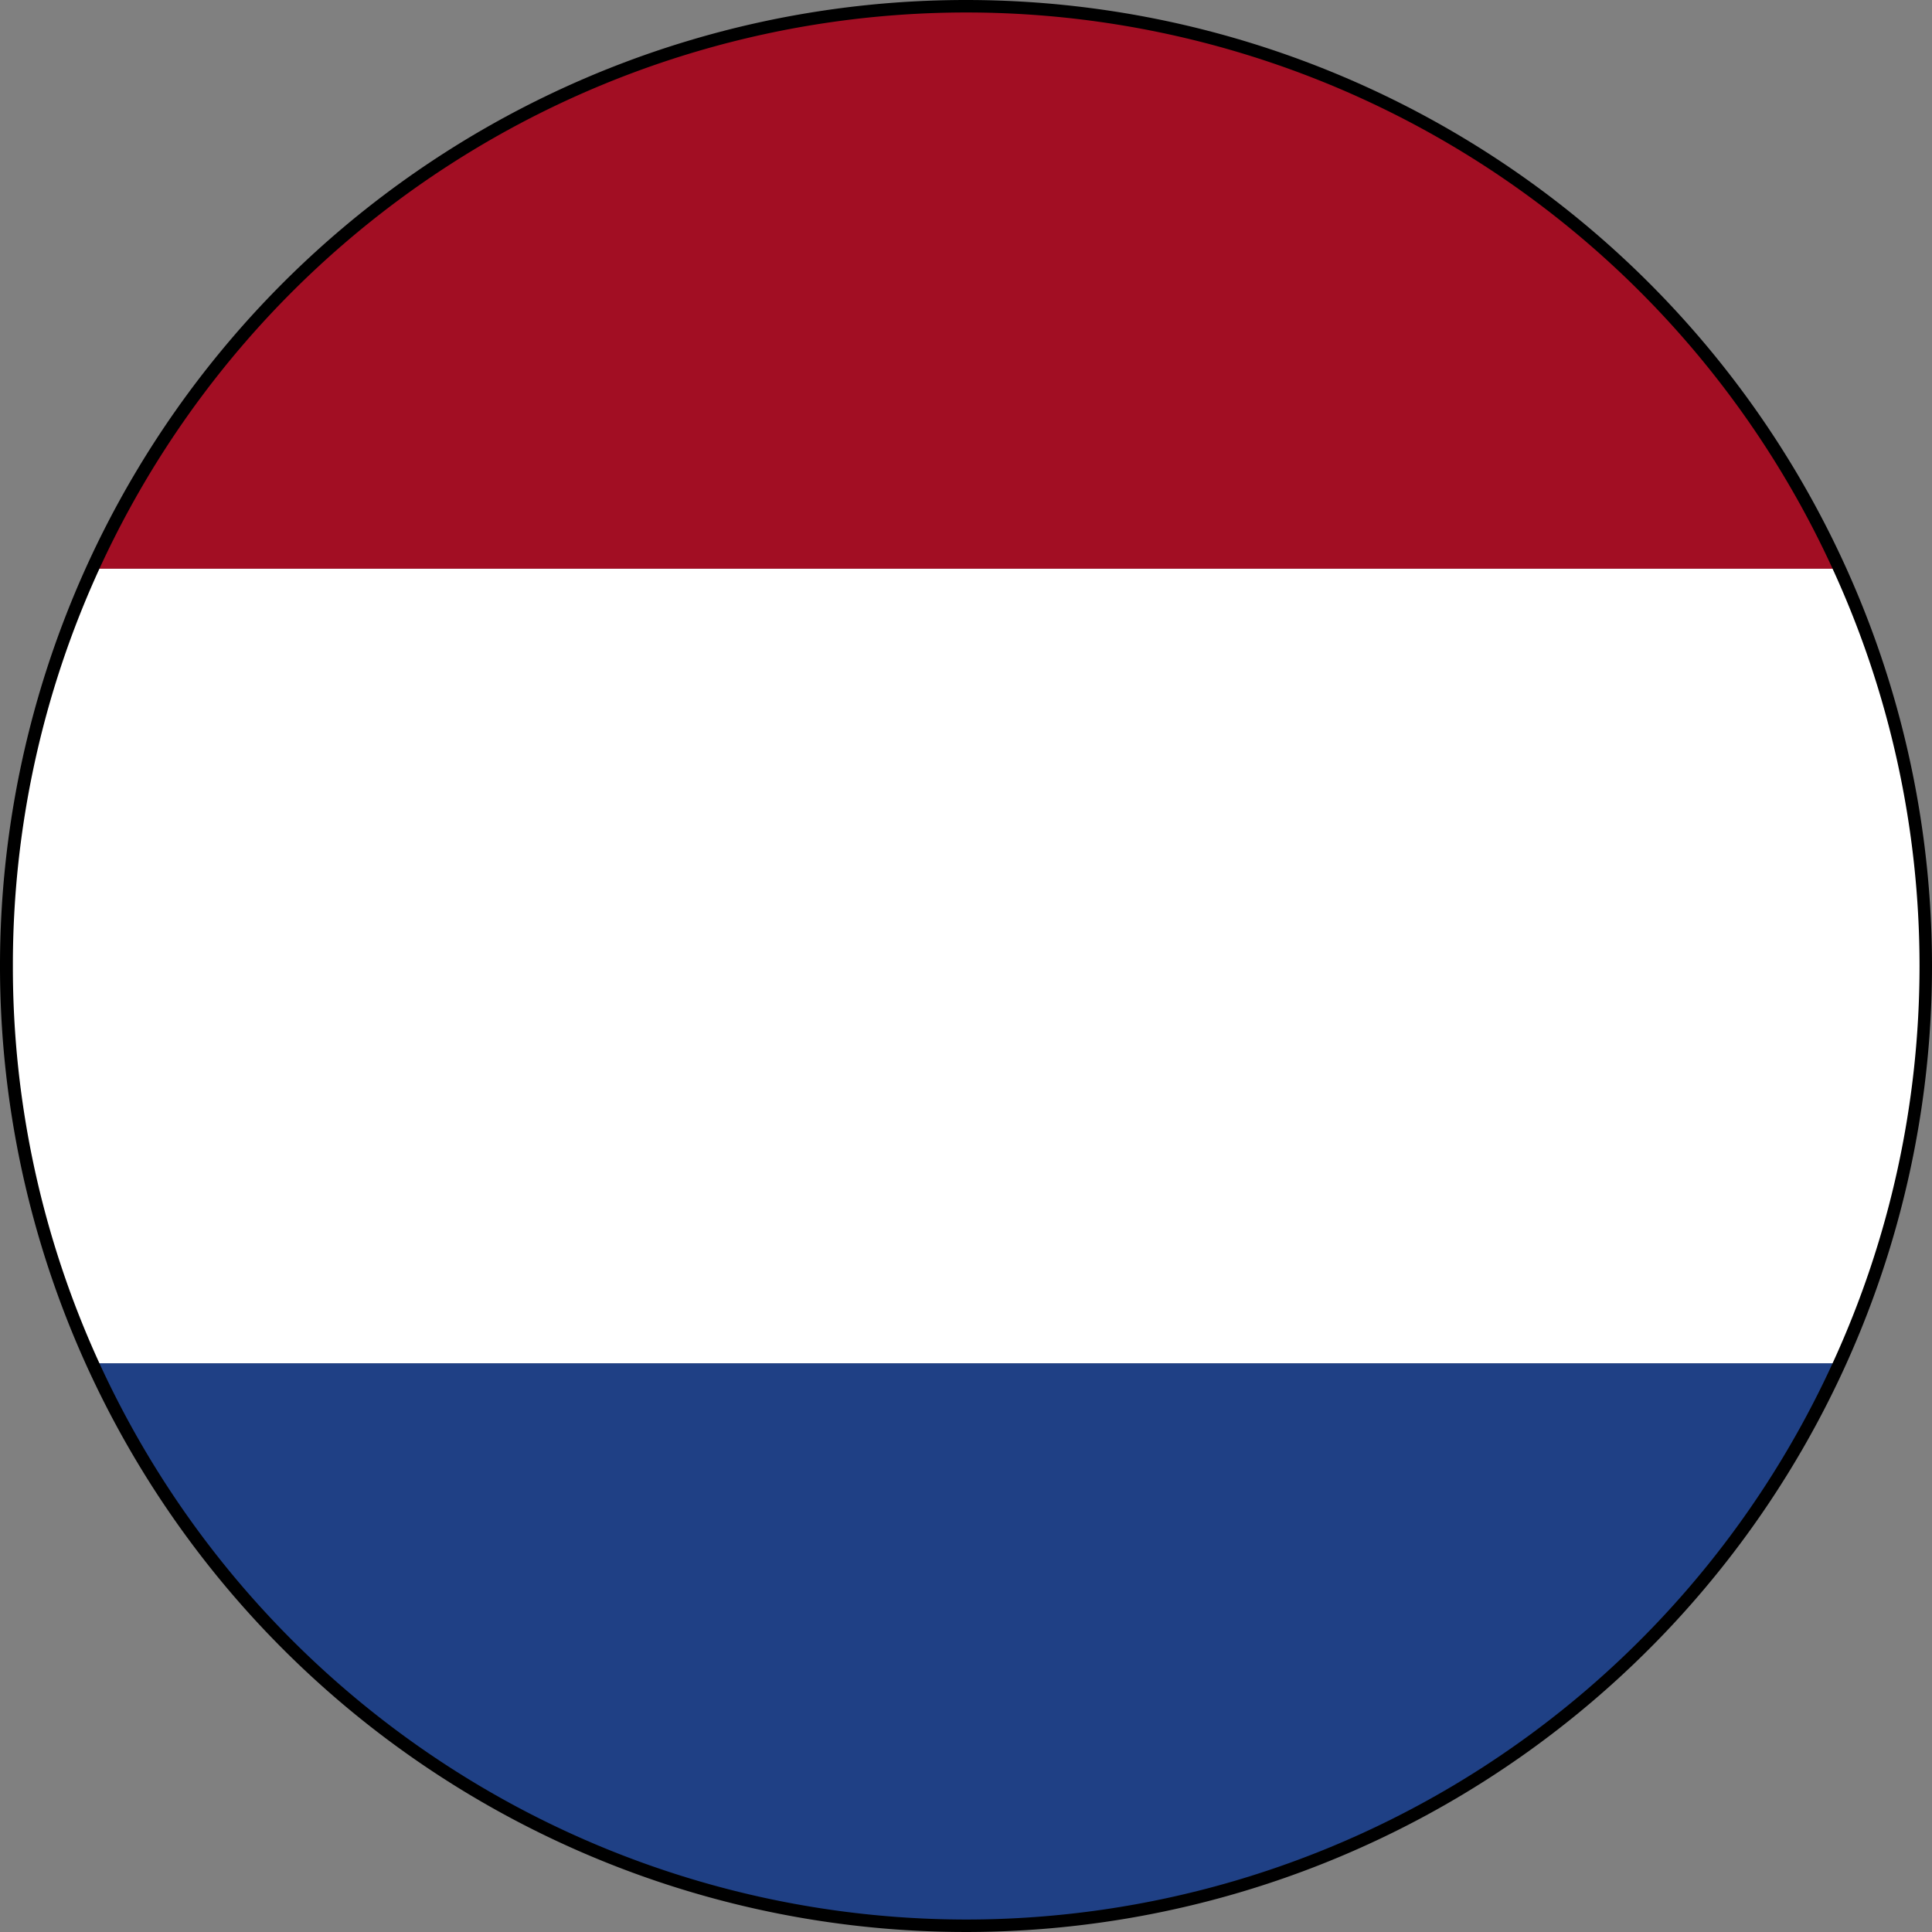
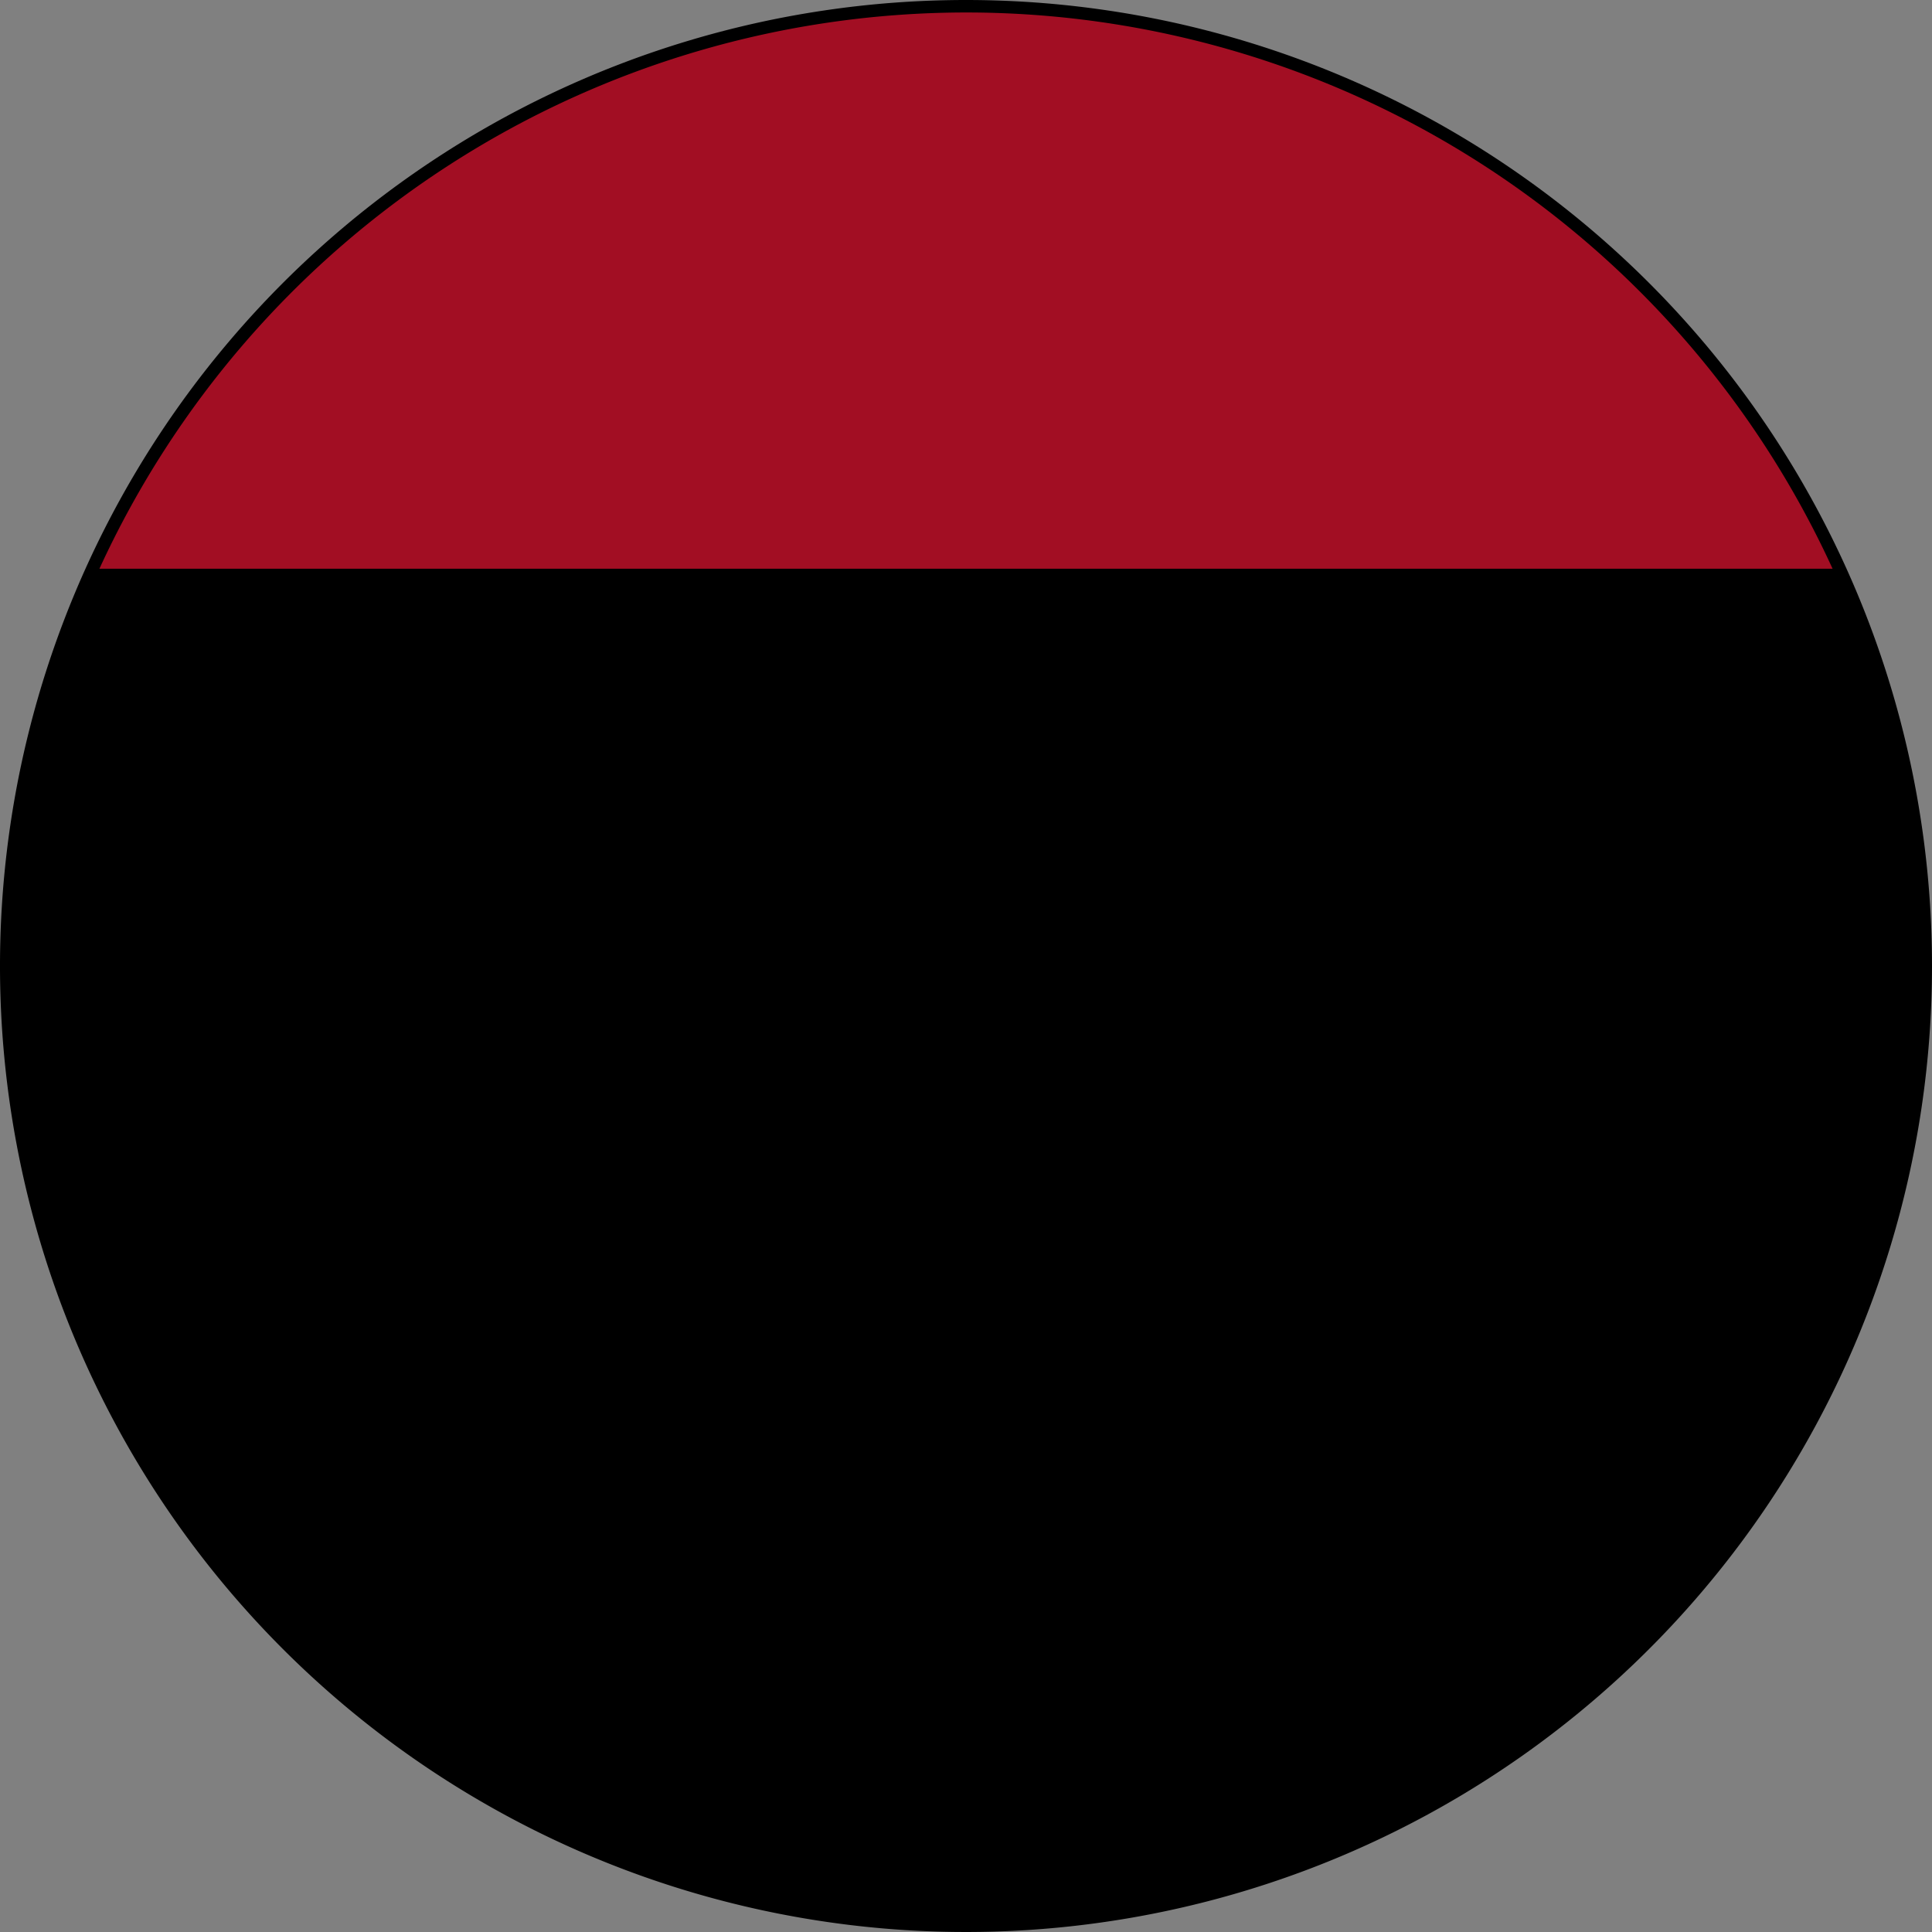
<svg xmlns="http://www.w3.org/2000/svg" id="Layer_1" data-name="Layer 1" viewBox="0 0 48 48">
  <rect x="0" y="0" width="48" height="48" fill="#808080" stroke="none" />
  <defs>
    <style>.cls-1{fill:#1f4085;}.cls-2{fill:#a20e23;}.cls-3{fill:#fff;}</style>
  </defs>
  <path d="M48,24A24,24,0,1,1,24,0,24,24,0,0,1,48,24Z" />
-   <path class="cls-1" d="M24,47.69A23.68,23.68,0,0,0,45.53,33.87H2.47A23.71,23.71,0,0,0,24,47.69Z" />
  <path class="cls-2" d="M24,.31A23.71,23.71,0,0,0,2.47,14.13H45.53A23.68,23.68,0,0,0,24,.31Z" />
-   <path class="cls-3" d="M.32,24a23.61,23.61,0,0,0,2.15,9.87H45.53a23.63,23.63,0,0,0,0-19.74H2.47A23.61,23.61,0,0,0,.32,24Z" />
</svg>